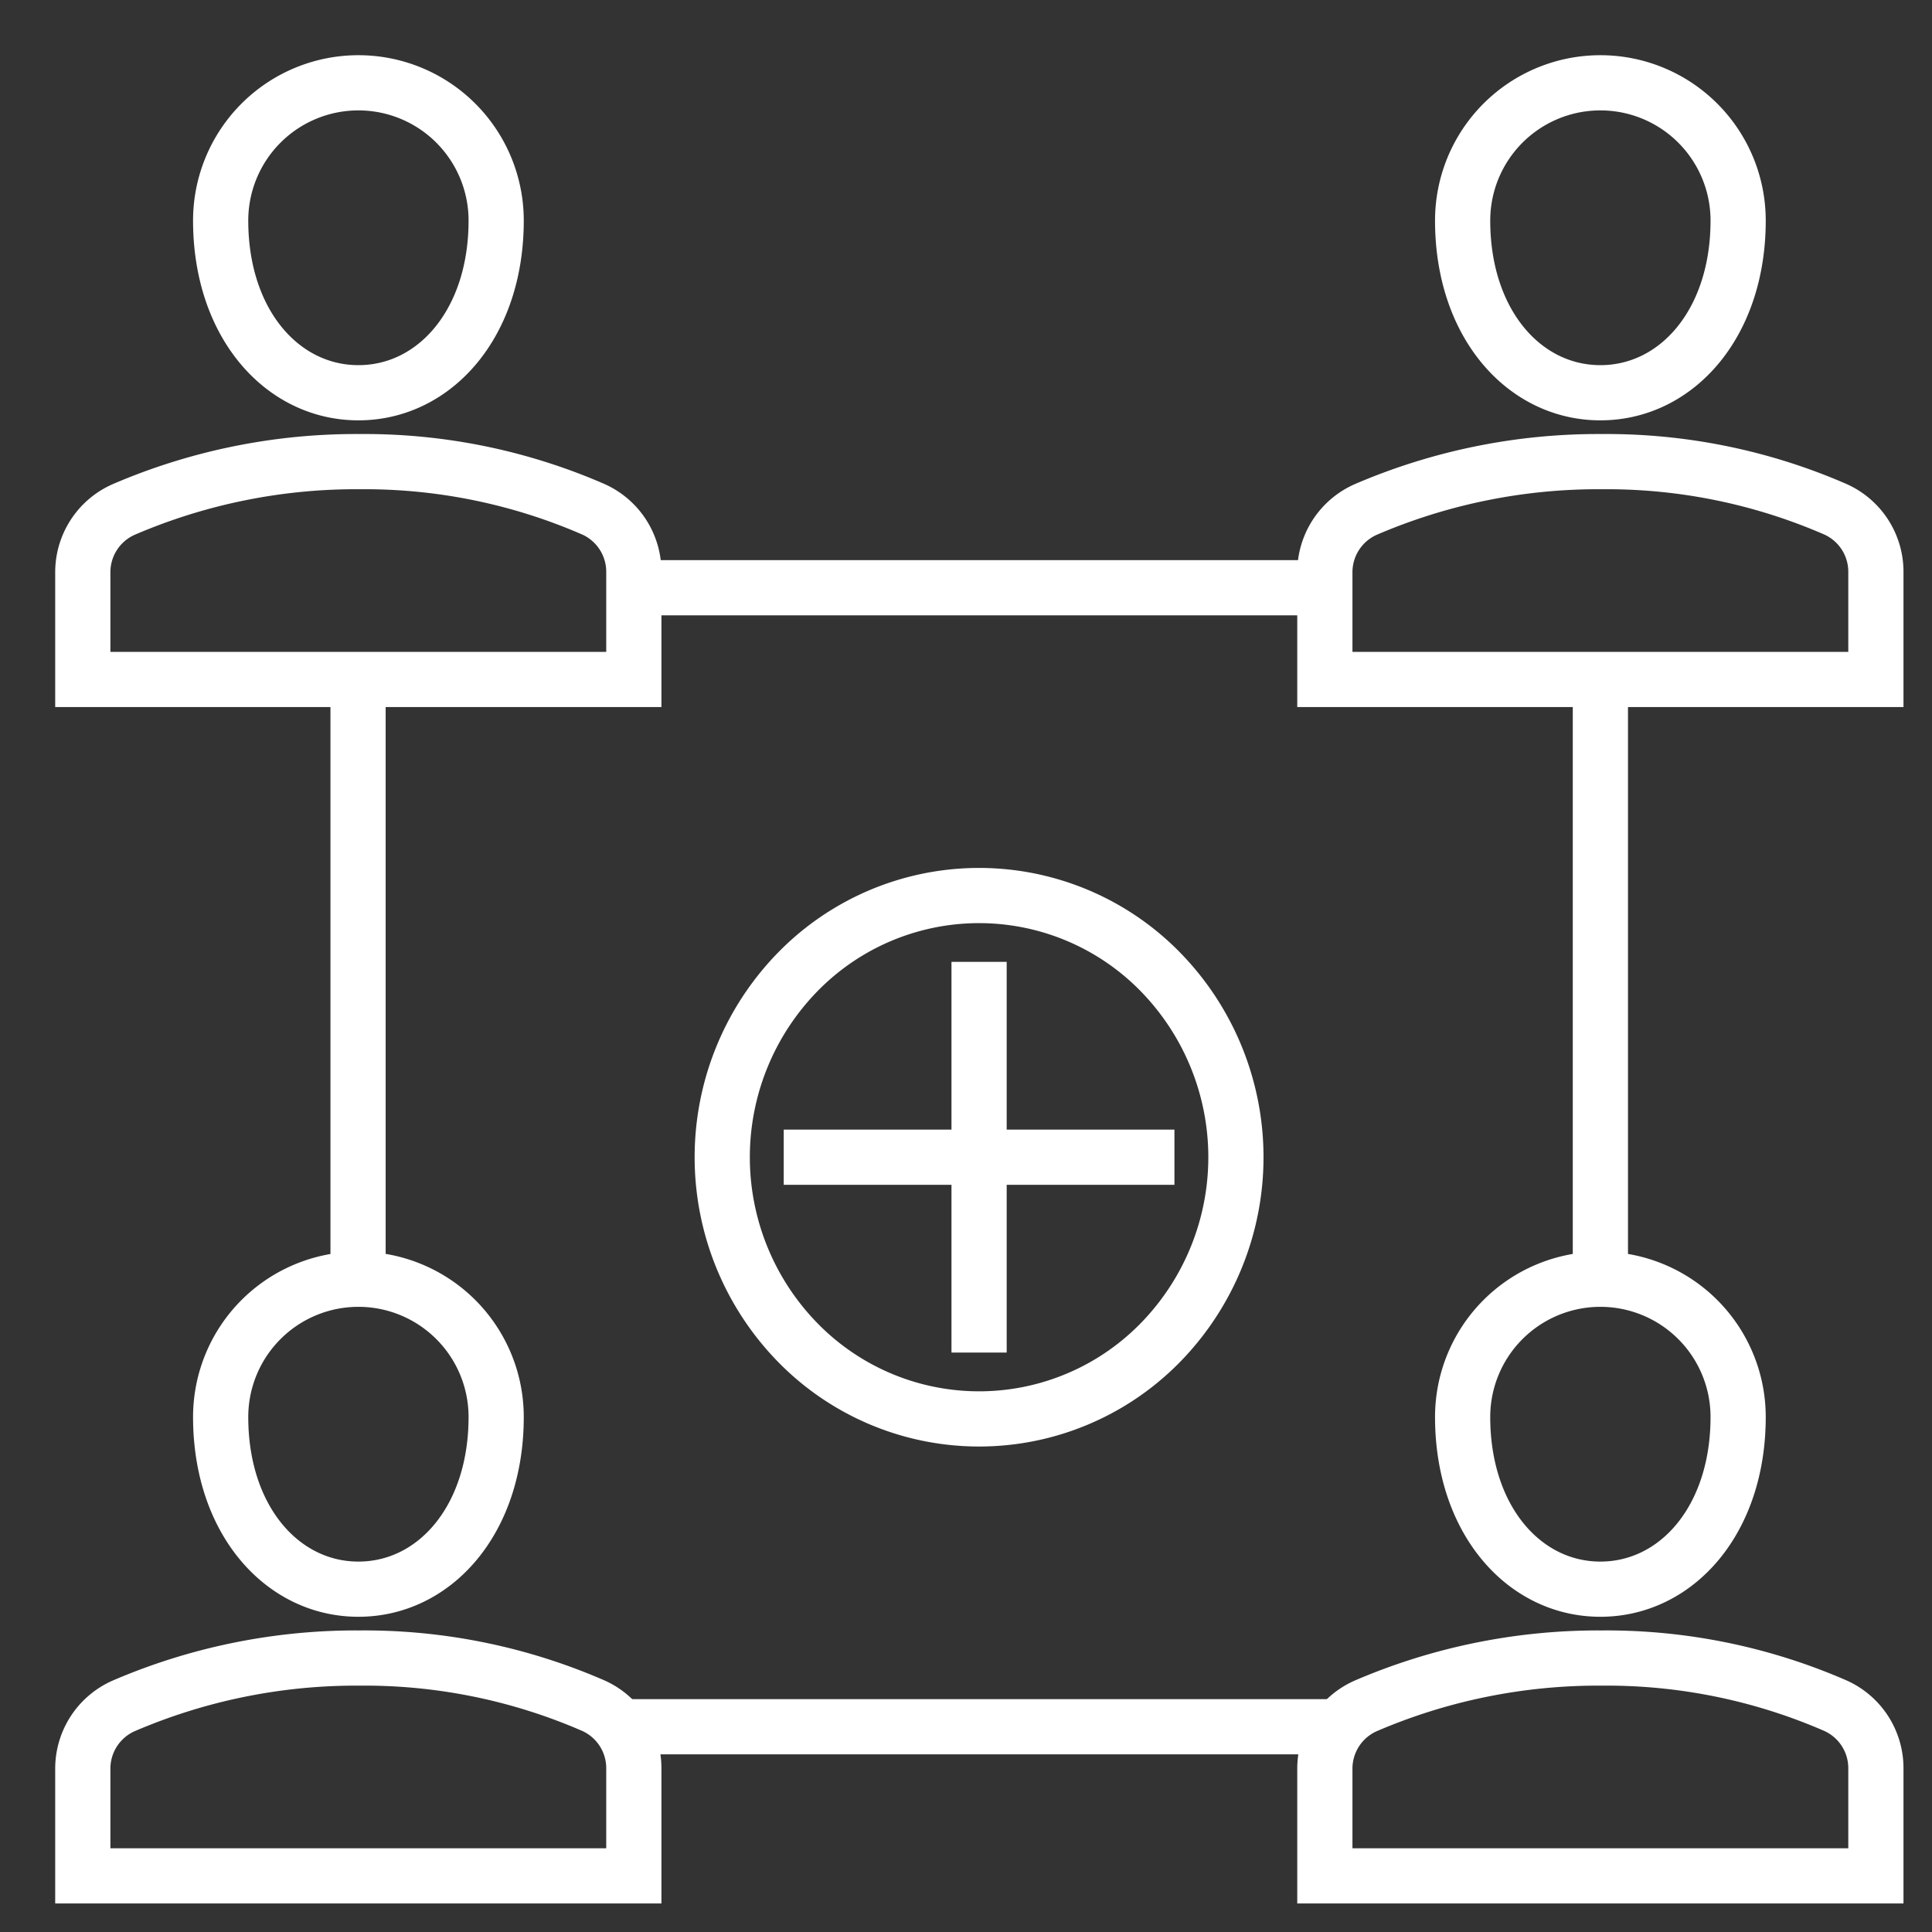
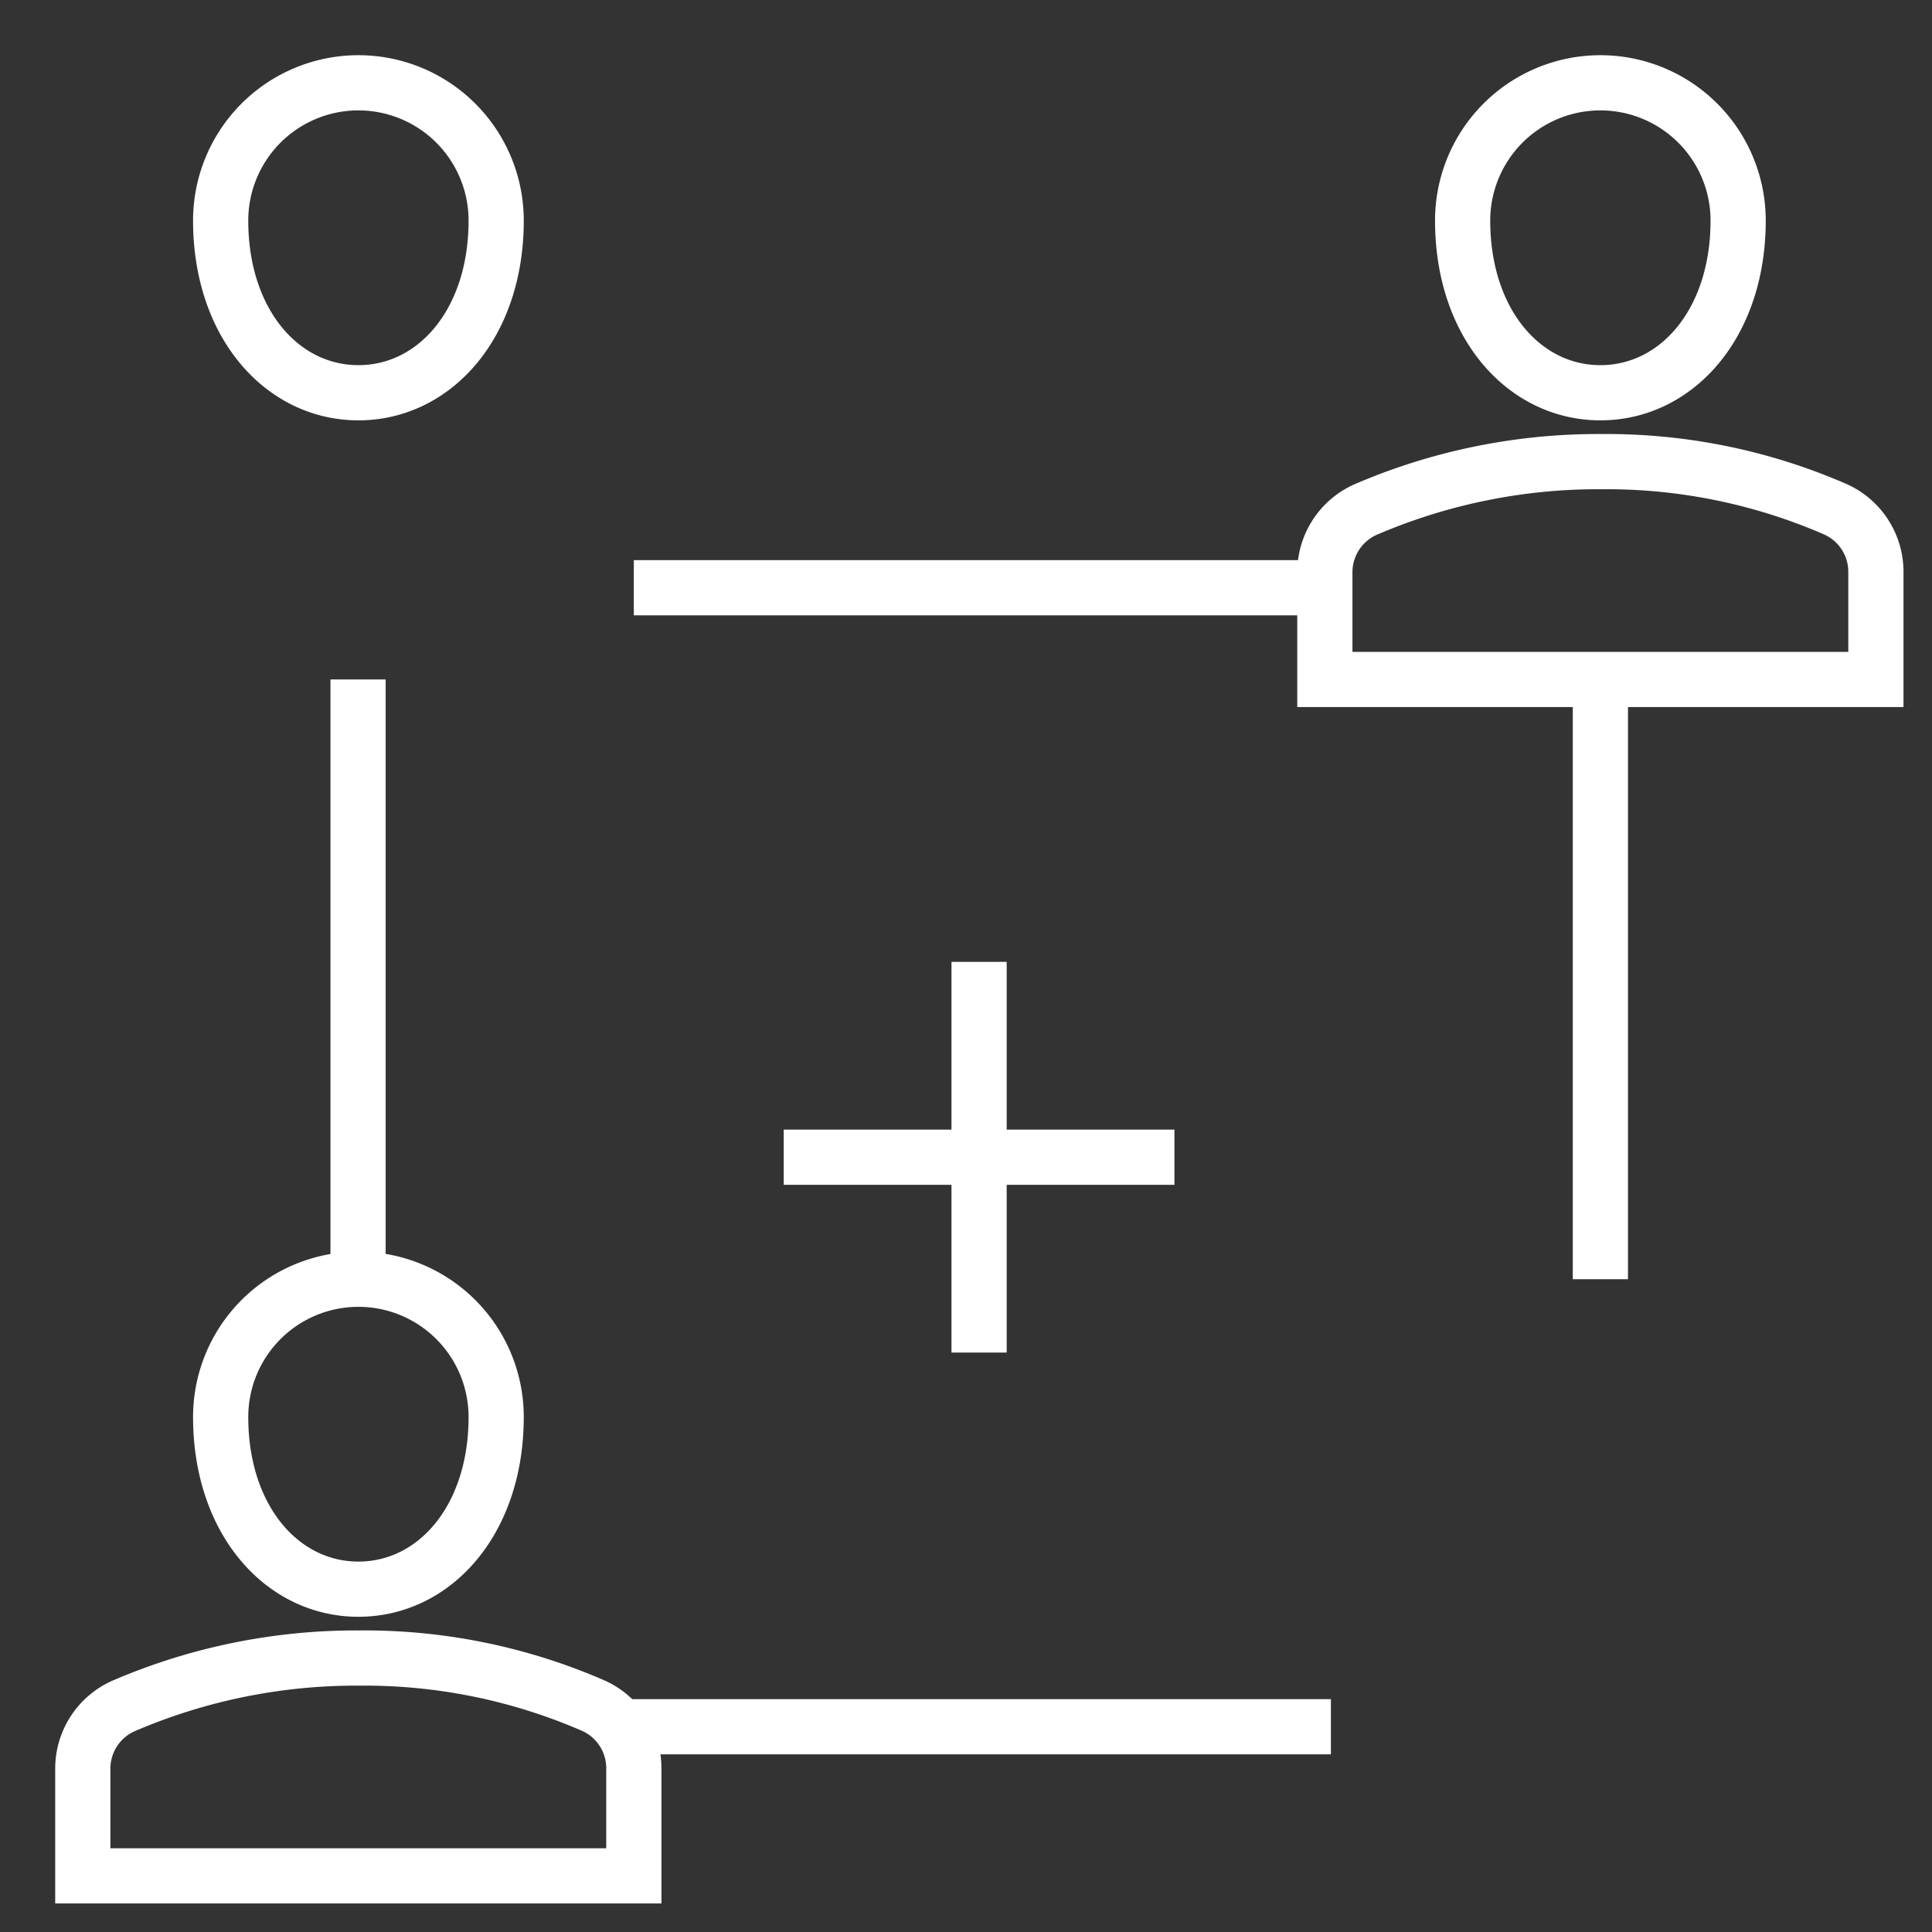
<svg xmlns="http://www.w3.org/2000/svg" width="70" height="70" viewBox="0 0 70 70">
  <rect x="0" y="0" width="70" height="70" fill="#333333" stroke="none" />
  <defs>
    <clipPath id="clip-icon-2">
      <rect width="70" height="70" />
    </clipPath>
  </defs>
  <g id="icon-2" clip-path="url(#clip-icon-2)">
    <g id="Group_204079" data-name="Group 204079" transform="translate(-4537.778 -2301)">
      <path id="Path_63079" data-name="Path 63079" d="M474.433,30.443V26.565a2.485,2.485,0,0,1,1.473-2.278,21.3,21.3,0,0,1,8.563-1.737,20.753,20.753,0,0,1,8.472,1.73,2.482,2.482,0,0,1,1.457,2.271v3.892Z" transform="translate(4111.347 2295.176)" fill="none" stroke="#fff" stroke-miterlimit="10" stroke-width="2" />
      <path id="Path_63080" data-name="Path 63080" d="M492.252,5.991c0,3.743-2.234,6.239-4.991,6.239s-4.991-2.5-4.991-6.239a4.991,4.991,0,1,1,9.982,0Z" transform="translate(4108.502 2303)" fill="none" stroke="#fff" stroke-miterlimit="10" stroke-width="2" />
-       <path id="Path_63081" data-name="Path 63081" d="M474.433,98.5V94.623a2.485,2.485,0,0,1,1.473-2.278,21.308,21.308,0,0,1,8.563-1.737,20.753,20.753,0,0,1,8.472,1.73,2.482,2.482,0,0,1,1.457,2.271V98.5Z" transform="translate(4111.347 2270.466)" fill="none" stroke="#fff" stroke-miterlimit="10" stroke-width="2" />
-       <path id="Path_63082" data-name="Path 63082" d="M492.252,74.05c0,3.743-2.234,6.239-4.991,6.239s-4.991-2.5-4.991-6.239a4.991,4.991,0,1,1,9.982,0Z" transform="translate(4108.502 2278.29)" fill="none" stroke="#fff" stroke-miterlimit="10" stroke-width="2" />
-       <path id="Path_63083" data-name="Path 63083" d="M403.778,30.443V26.565a2.484,2.484,0,0,1,1.473-2.278,21.3,21.3,0,0,1,8.563-1.737,20.753,20.753,0,0,1,8.472,1.73,2.482,2.482,0,0,1,1.457,2.271v3.892Z" transform="translate(4137 2295.176)" fill="none" stroke="#fff" stroke-miterlimit="10" stroke-width="2" />
      <path id="Path_63084" data-name="Path 63084" d="M421.6,5.991c0,3.743-2.234,6.239-4.991,6.239s-4.991-2.5-4.991-6.239a4.991,4.991,0,0,1,9.982,0Z" transform="translate(4134.155 2303)" fill="none" stroke="#fff" stroke-miterlimit="10" stroke-width="2" />
      <path id="Path_63085" data-name="Path 63085" d="M403.778,98.5V94.623a2.484,2.484,0,0,1,1.473-2.278,21.308,21.308,0,0,1,8.563-1.737,20.753,20.753,0,0,1,8.472,1.73,2.482,2.482,0,0,1,1.457,2.271V98.5Z" transform="translate(4137 2270.466)" fill="none" stroke="#fff" stroke-miterlimit="10" stroke-width="2" />
      <path id="Path_63086" data-name="Path 63086" d="M421.6,74.05c0,3.743-2.234,6.239-4.991,6.239s-4.991-2.5-4.991-6.239a4.991,4.991,0,0,1,9.982,0Z" transform="translate(4134.155 2278.29)" fill="none" stroke="#fff" stroke-miterlimit="10" stroke-width="2" />
-       <path id="Path_63087" data-name="Path 63087" d="M456.039,63.419a9.184,9.184,0,0,1-13.16,0,9.608,9.608,0,0,1,0-13.409,9.184,9.184,0,0,1,13.16,0A9.609,9.609,0,0,1,456.039,63.419Z" transform="translate(4123.793 2286.214)" fill="none" stroke="#fff" stroke-miterlimit="10" stroke-width="2" />
      <line id="Line_292" data-name="Line 292" x2="25.038" transform="translate(4560.742 2322.295)" fill="none" stroke="#fff" stroke-miterlimit="10" stroke-width="2" />
      <line id="Line_293" data-name="Line 293" x2="25.477" transform="translate(4560.522 2363.563)" fill="none" stroke="#fff" stroke-miterlimit="10" stroke-width="2" />
      <line id="Line_294" data-name="Line 294" y2="21.73" transform="translate(4595.763 2325.618)" fill="none" stroke="#fff" stroke-miterlimit="10" stroke-width="2" />
      <line id="Line_295" data-name="Line 295" y2="21.73" transform="translate(4550.751 2325.618)" fill="none" stroke="#fff" stroke-miterlimit="10" stroke-width="2" />
      <line id="Line_296" data-name="Line 296" y2="14.156" transform="translate(4573.252 2335.85)" fill="none" stroke="#fff" stroke-miterlimit="10" stroke-width="2" />
      <line id="Line_297" data-name="Line 297" x1="14.156" transform="translate(4566.174 2342.928)" fill="none" stroke="#fff" stroke-miterlimit="10" stroke-width="2" />
    </g>
  </g>
</svg>